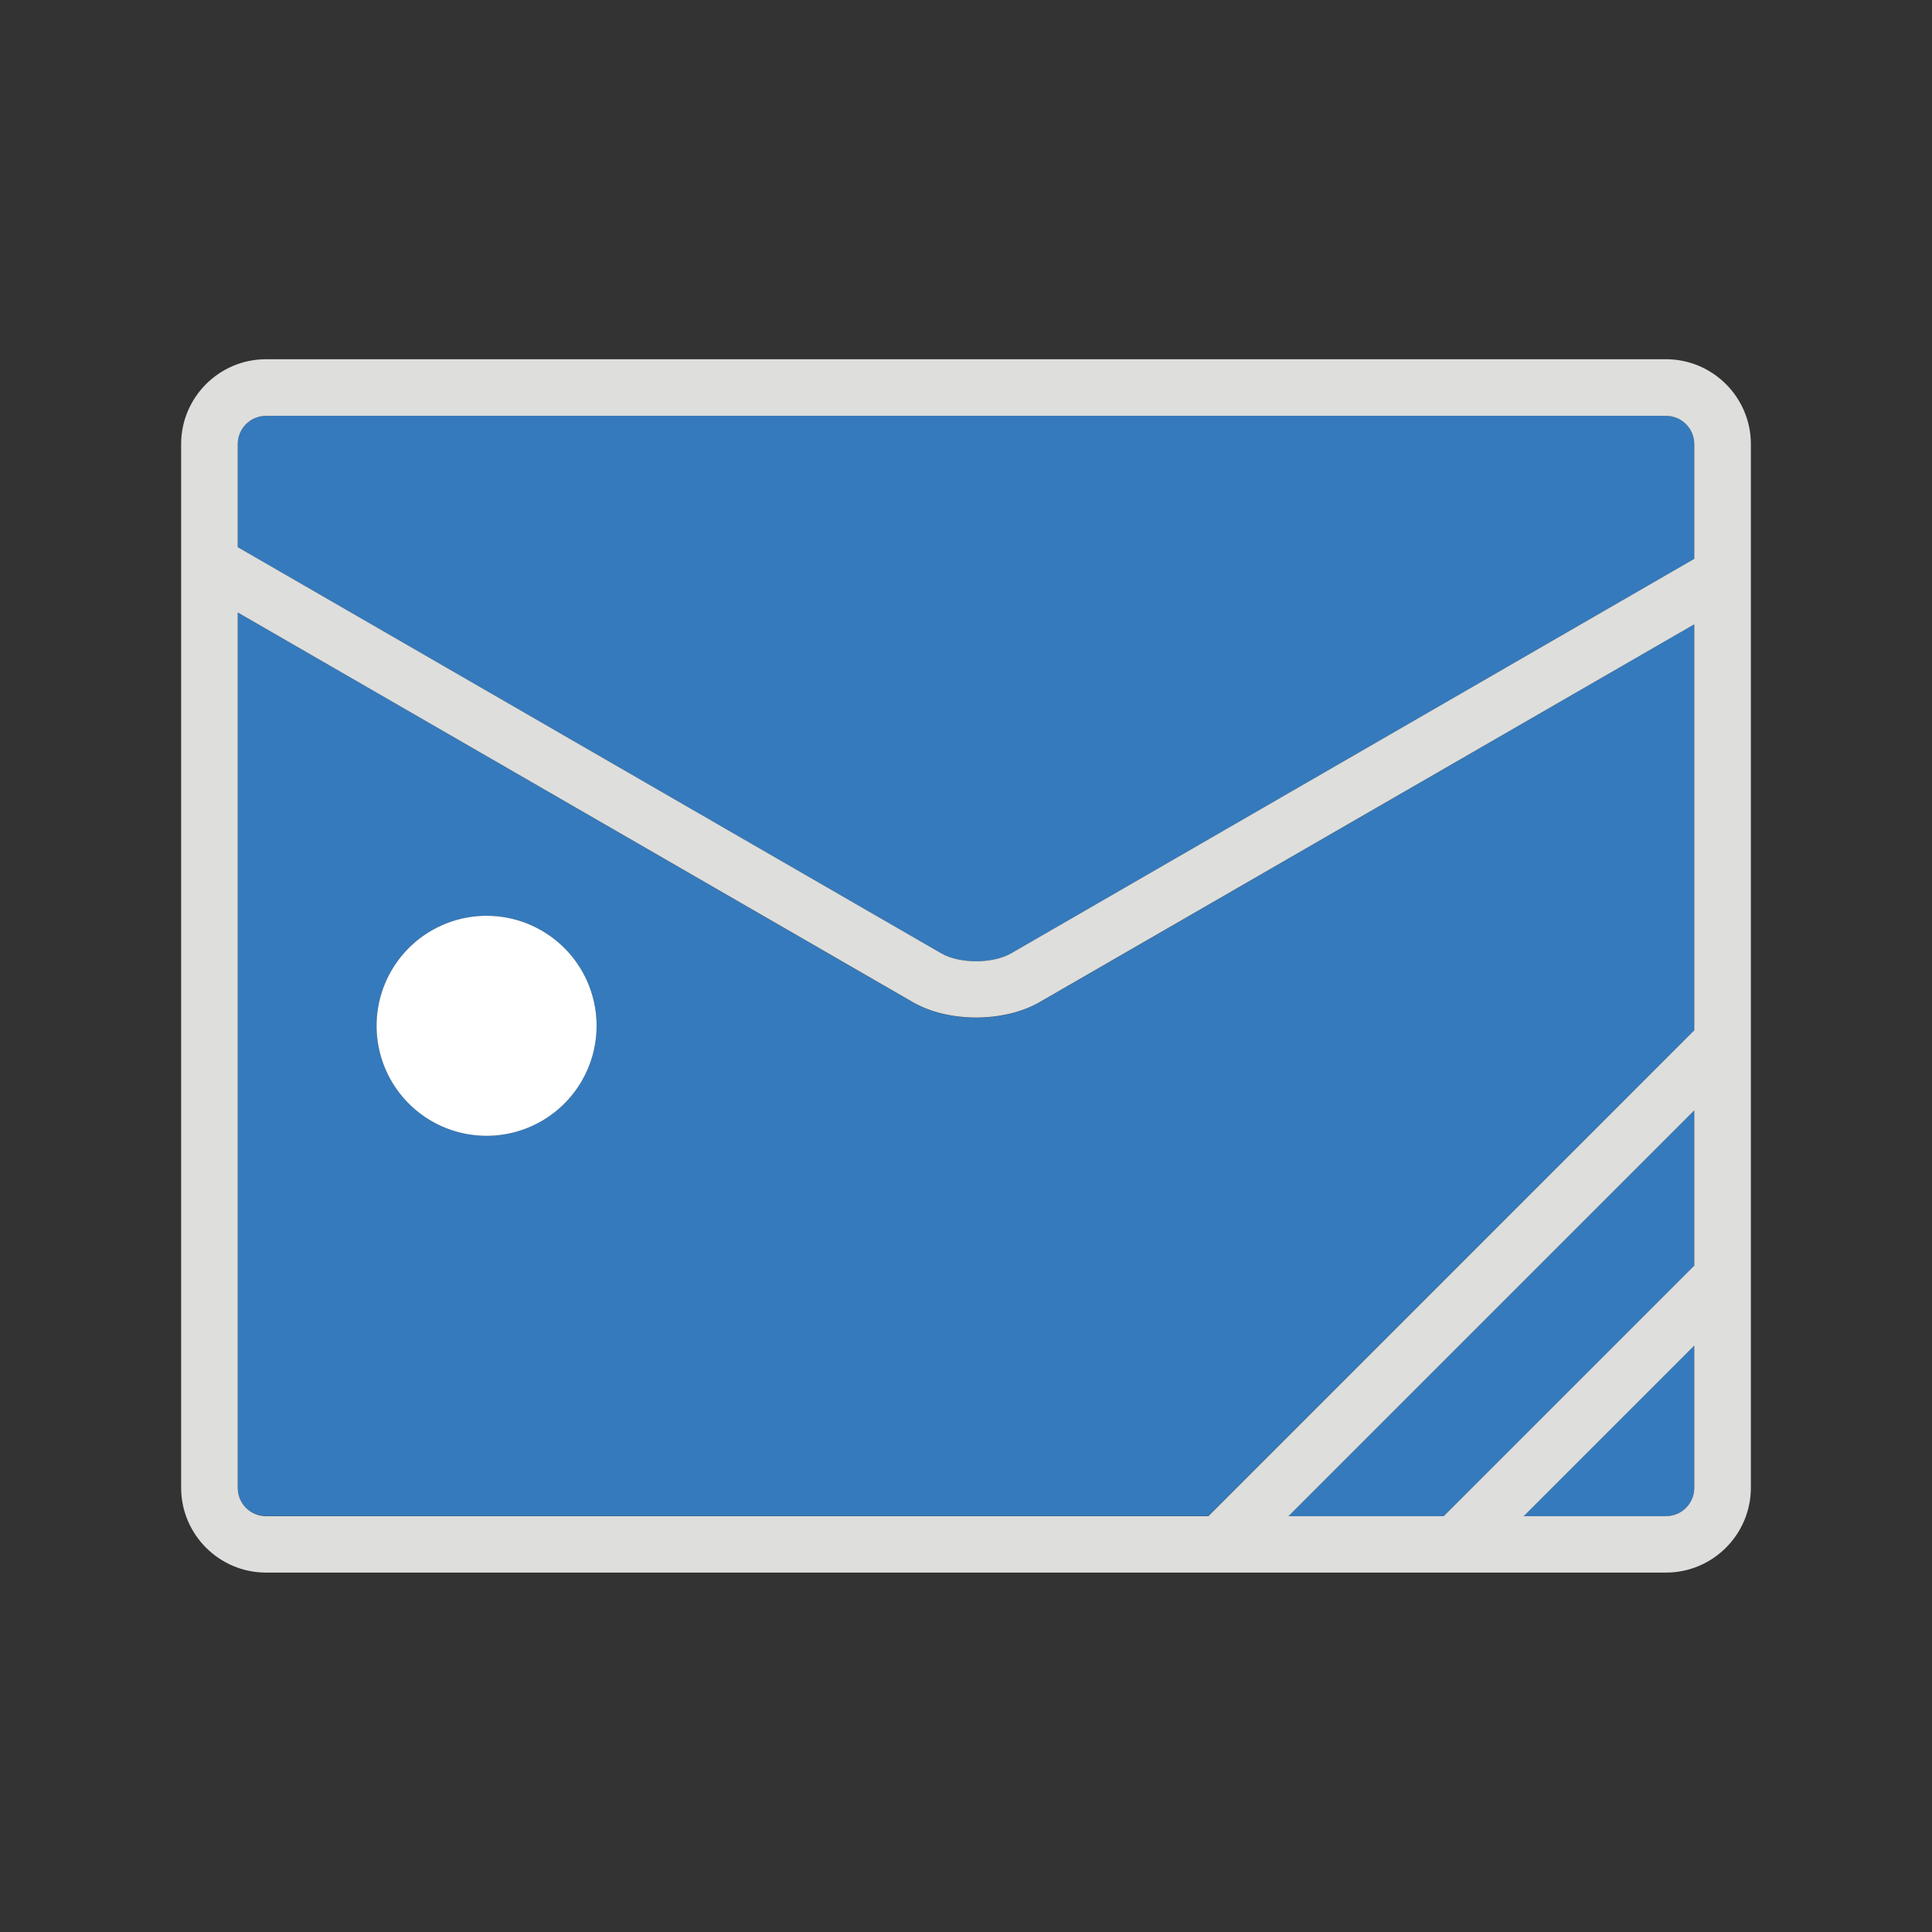
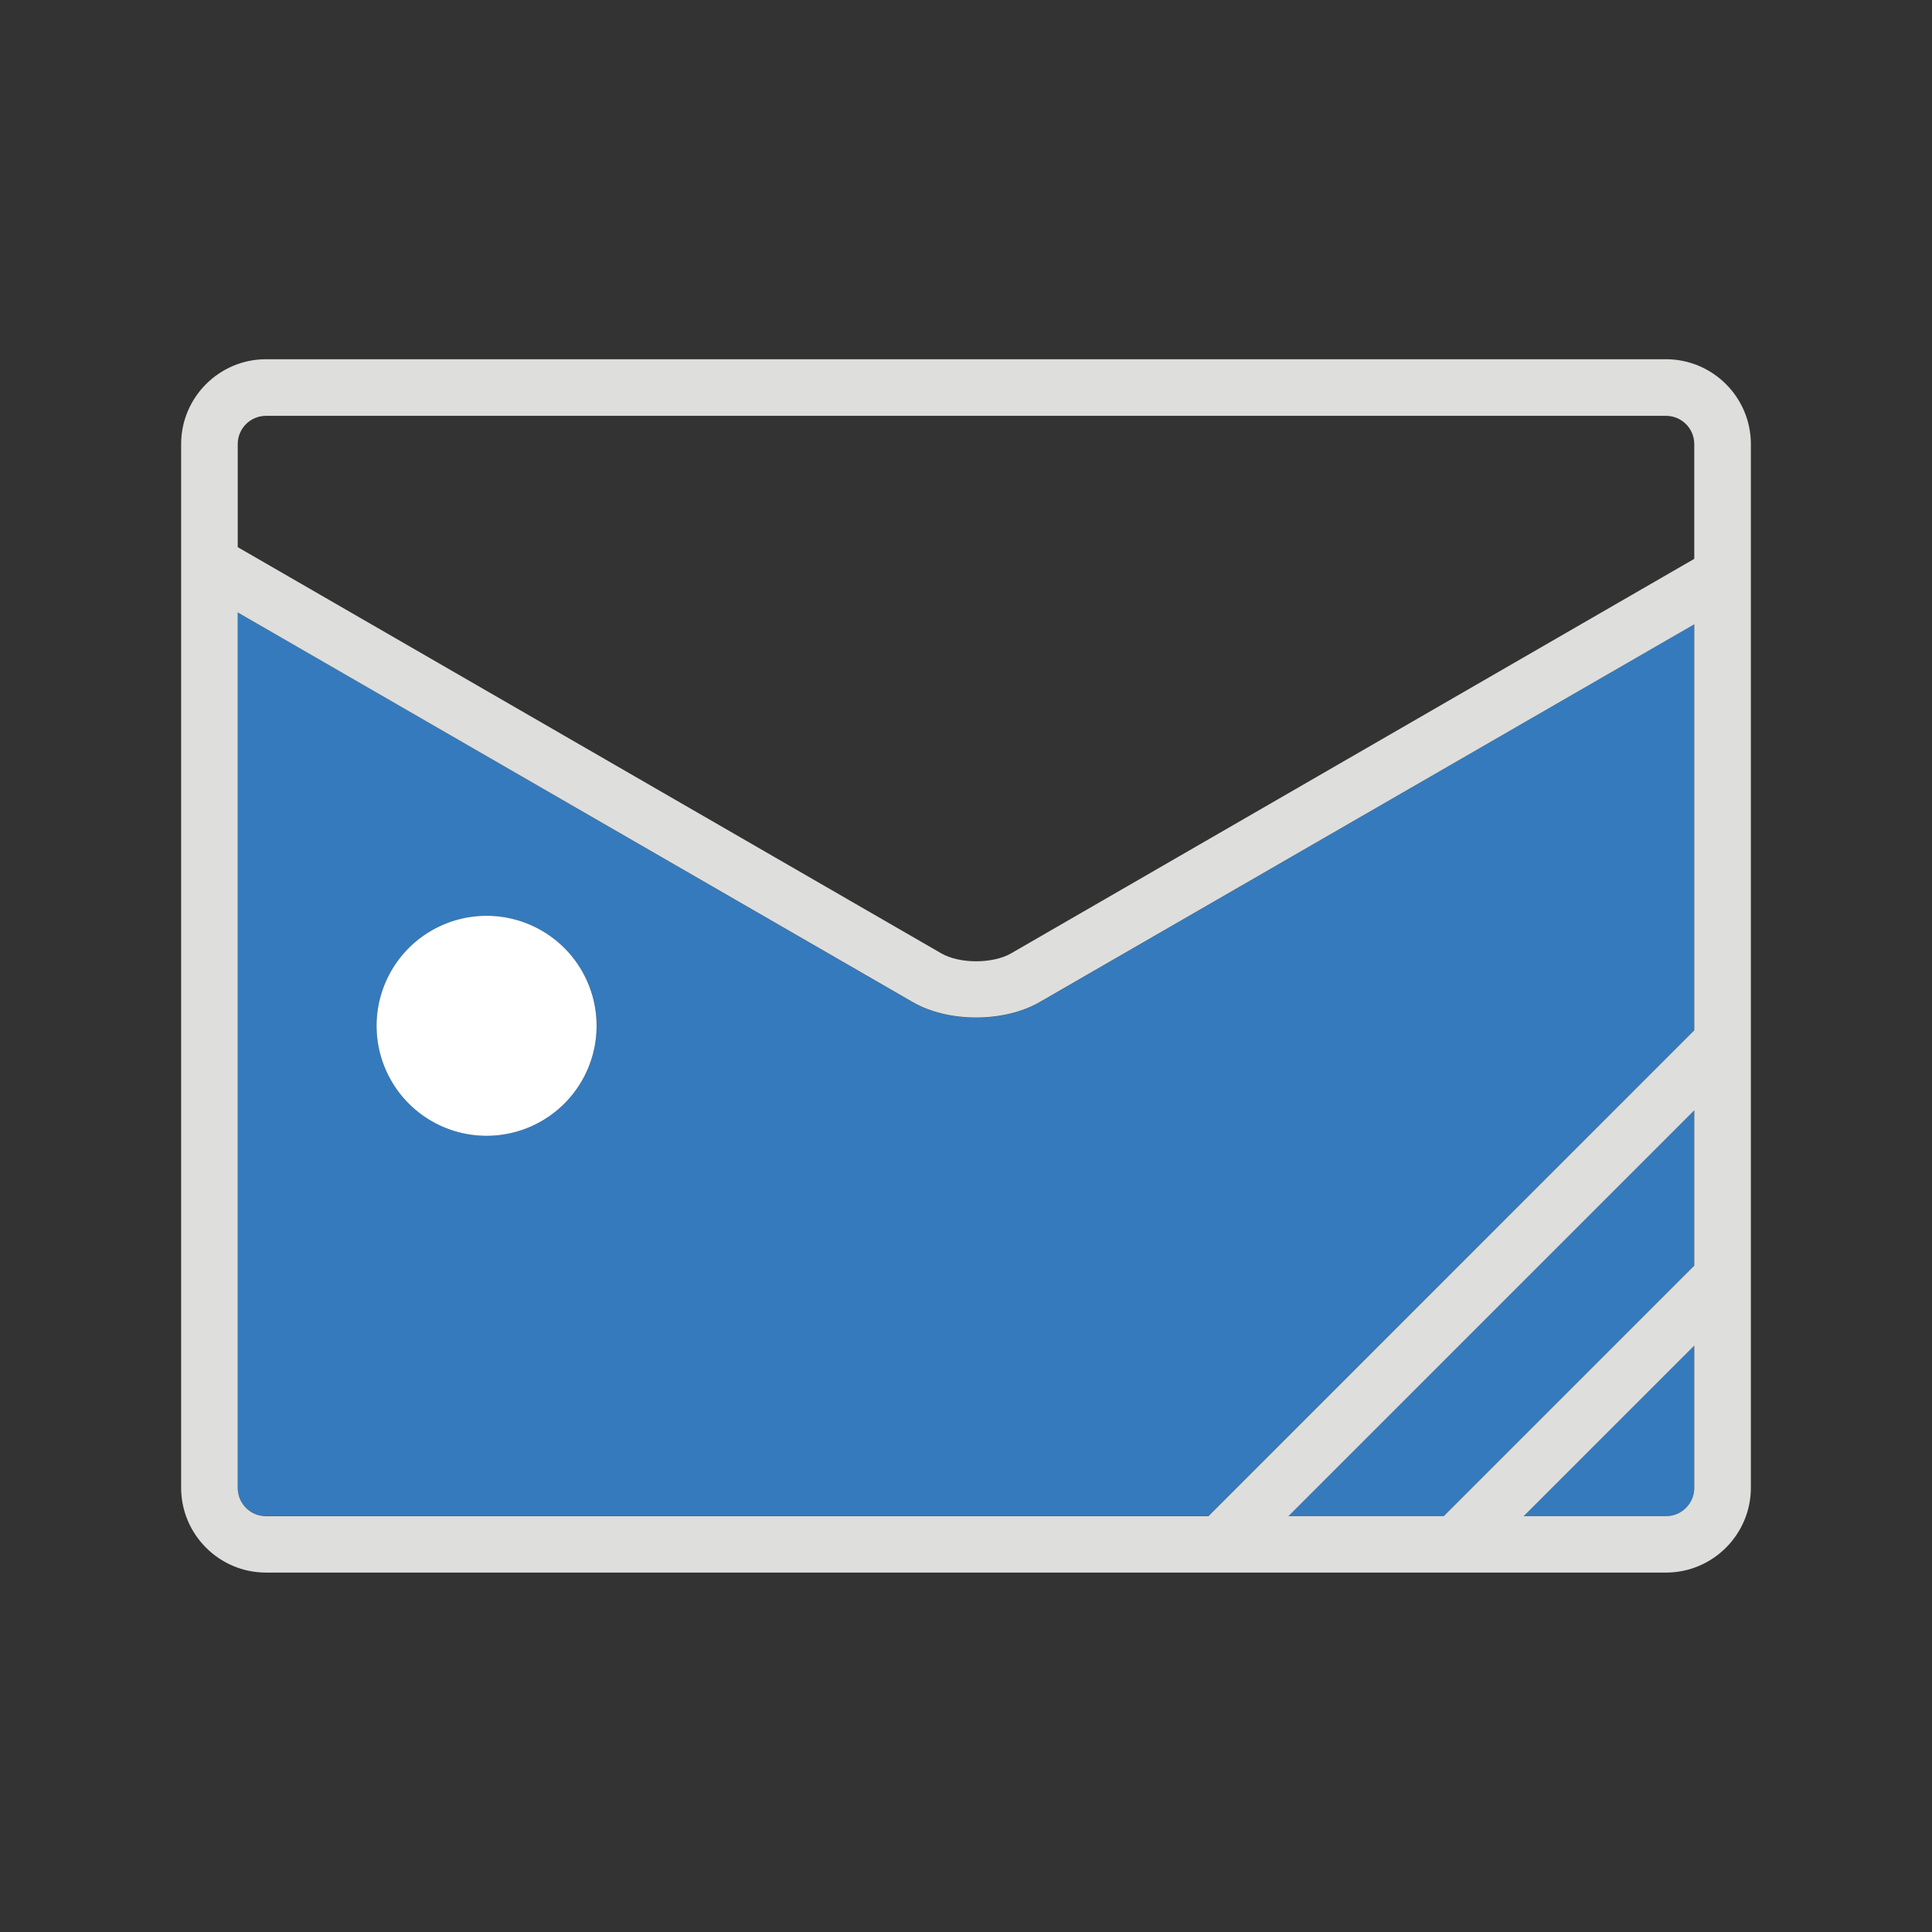
<svg xmlns="http://www.w3.org/2000/svg" width="800px" height="800px" viewBox="0 0 1024 1024" class="icon" version="1.1" fill="#000000">
  <rect x="0" y="0" width="1024" height="1024" fill="#333333" stroke="none" />
  <g id="SVGRepo_bgCarrier" stroke-width="0" />
  <g id="SVGRepo_tracerCarrier" stroke-linecap="round" stroke-linejoin="round" />
  <g id="SVGRepo_iconCarrier">
    <path d="M883 803.6c8.3 0 15-6.7 15-15v-75.4l-90.4 90.4H883zM517.4 539.4c-12 0-24.1-2.7-33.5-8.1L126 324.6v463.9c0 8.3 6.7 15 15 15h499.5L898 546.1V330.9L550.9 531.3c-9.4 5.4-21.5 8.1-33.5 8.1zM257.9 602c-32.2 0-58.3-26.1-58.3-58.3s26.1-58.3 58.3-58.3c32.2 0 58.3 26.1 58.3 58.3S290.1 602 257.9 602zM765.2 803.6L898 670.8v-82.3L682.9 803.6z" fill="#357abc" />
-     <path d="M883 220.4H141c-8.3 0-15 6.7-15 15V290l372.9 215.3c9.7 5.6 27.3 5.6 37 0L898 296.2v-60.8c0-8.2-6.7-15-15-15z" fill="#357abc" />
    <path d="M883 190.4H141c-24.8 0-45 20.2-45 45v553.1c0 24.8 20.2 45 45 45h742c24.8 0 45-20.2 45-45V235.4c0-24.8-20.2-45-45-45z m15 598.2c0 8.3-6.7 15-15 15h-75.4l90.4-90.4v75.4z m0-117.8L765.2 803.6h-82.3L898 588.5v82.3z m0-124.7L640.5 803.6H141c-8.3 0-15-6.7-15-15v-464l357.9 206.6c9.4 5.4 21.4 8.1 33.5 8.1 12 0 24.1-2.7 33.5-8.1L898 330.9v215.2z m0-249.9L535.9 505.3c-9.7 5.6-27.3 5.6-37 0L126 290v-54.6c0-8.3 6.7-15 15-15h742c8.3 0 15 6.7 15 15v60.8z" fill="#DEDEDC" />
    <path d="M257.9 543.7m-58.3 0a58.3 58.3 0 1 0 116.6 0 58.3 58.3 0 1 0-116.6 0Z" fill="#FFFFFF" />
  </g>
</svg>